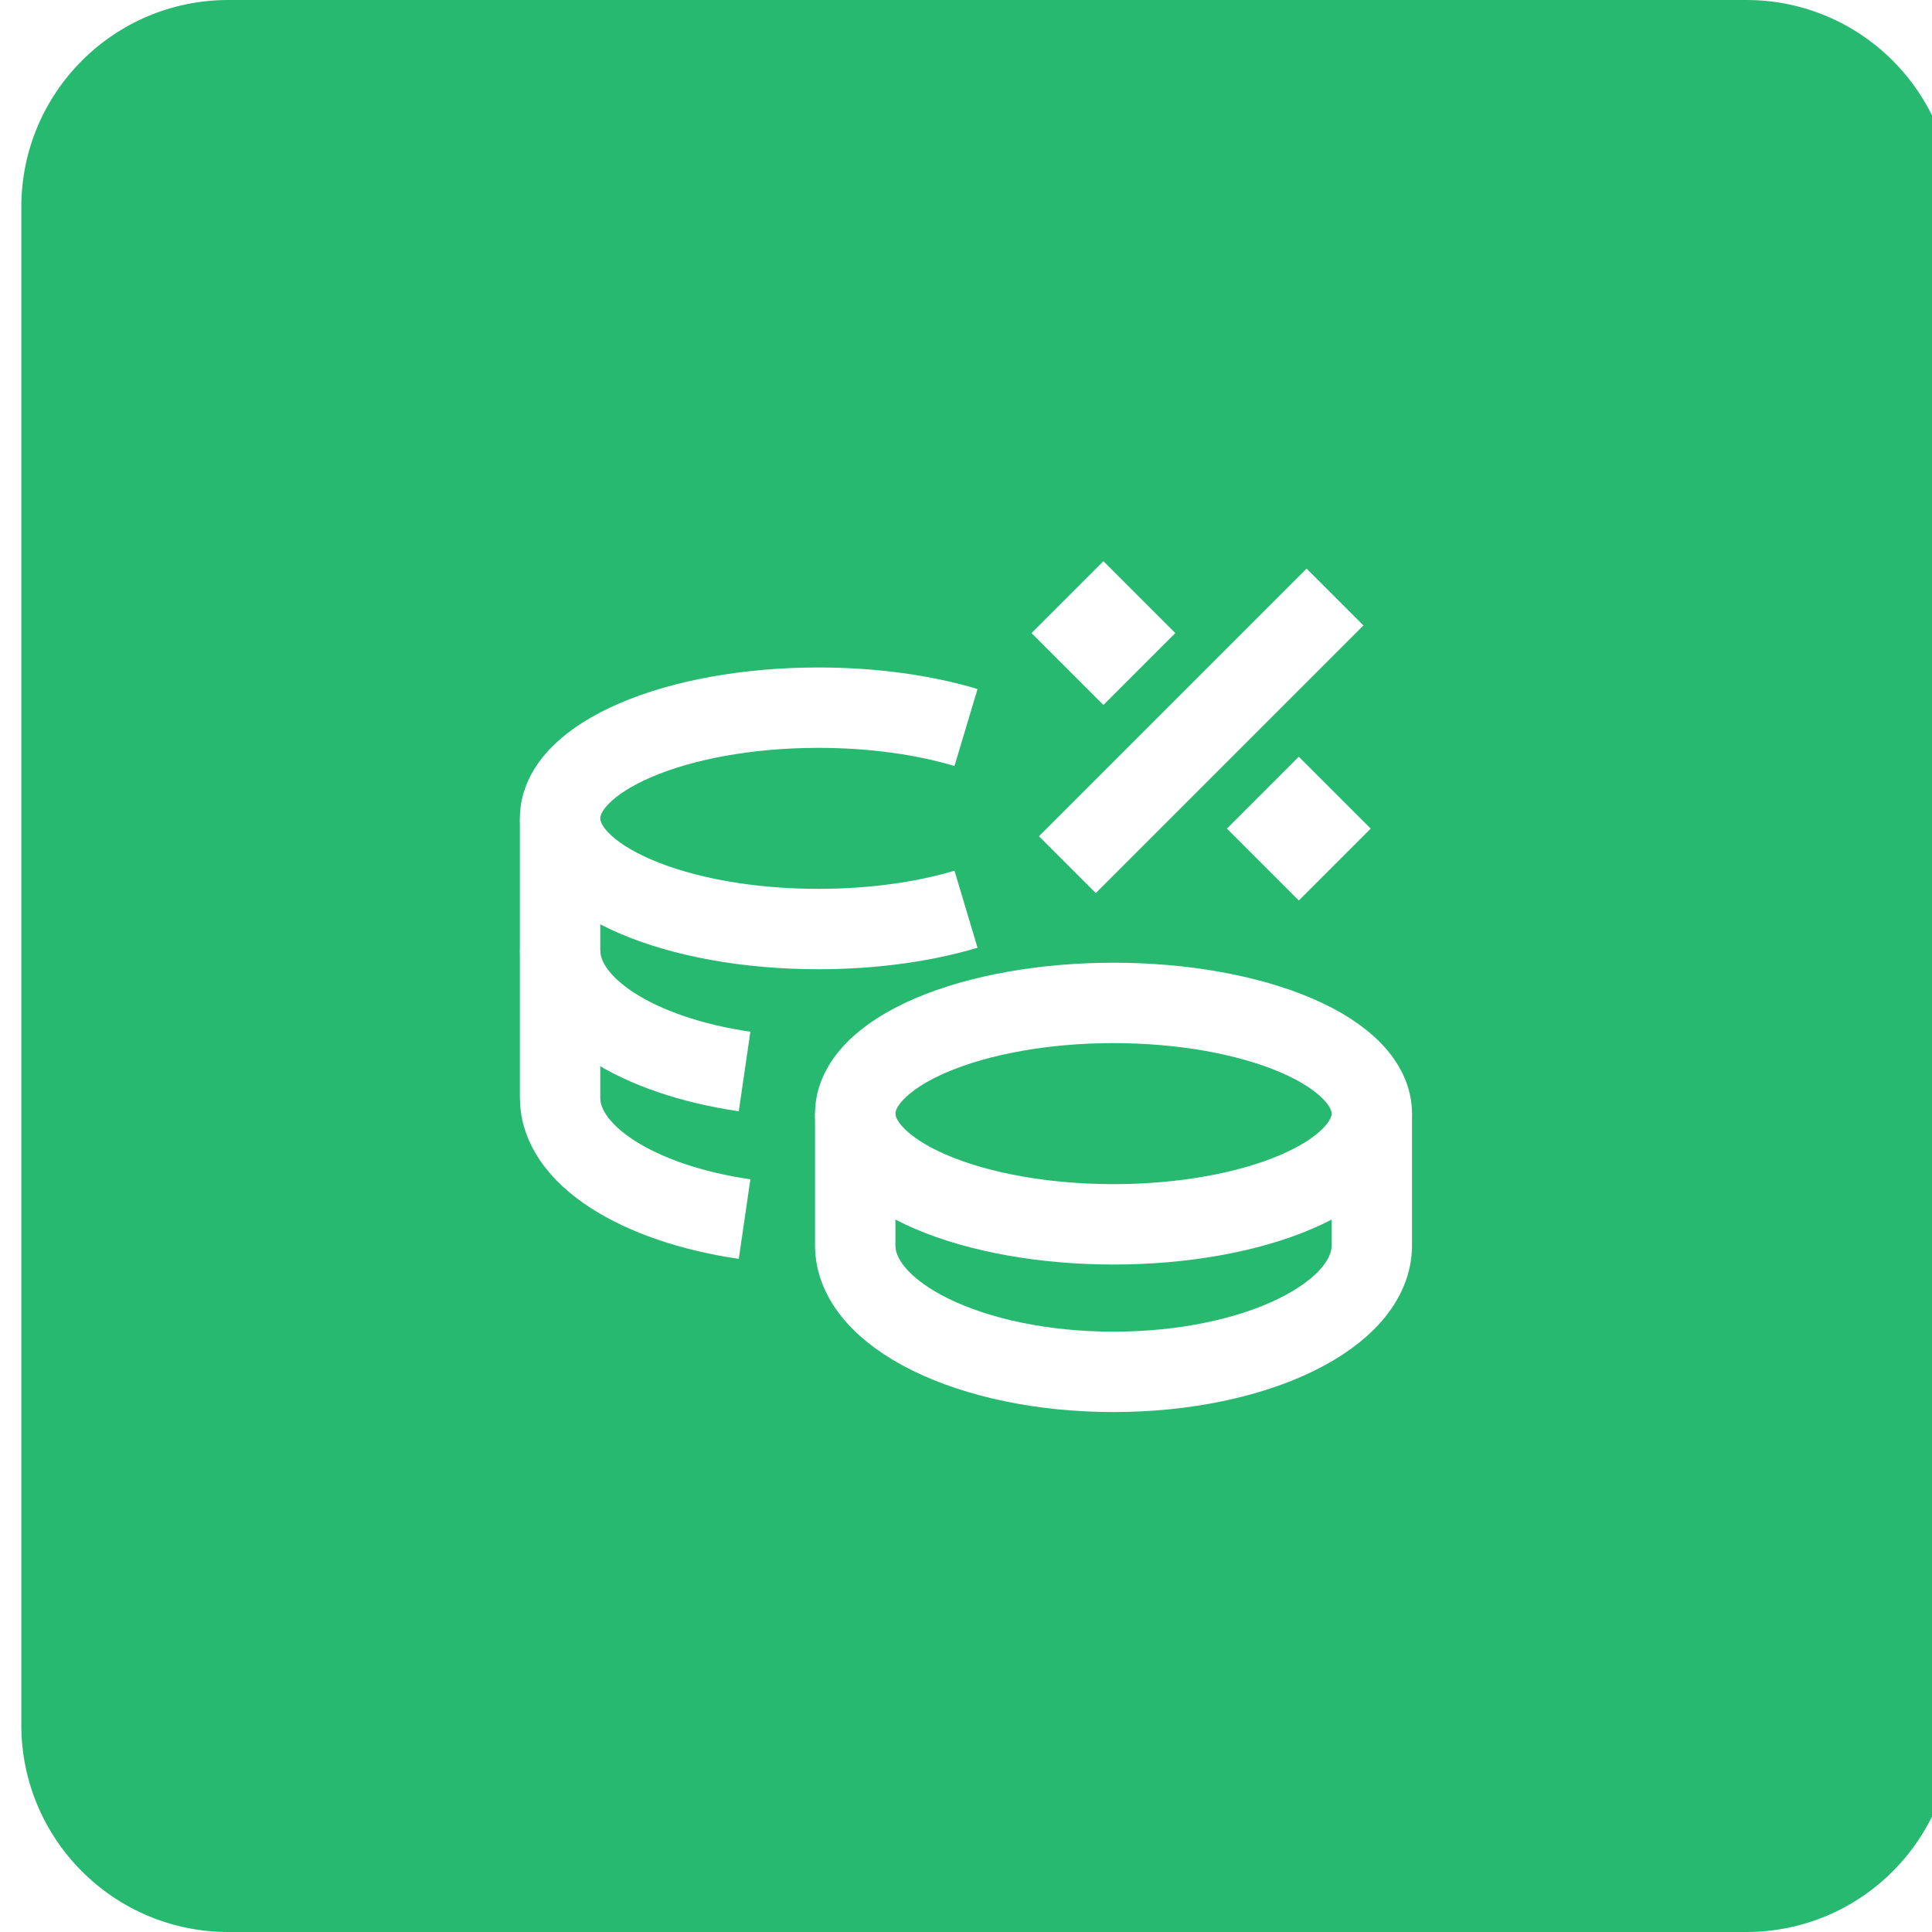
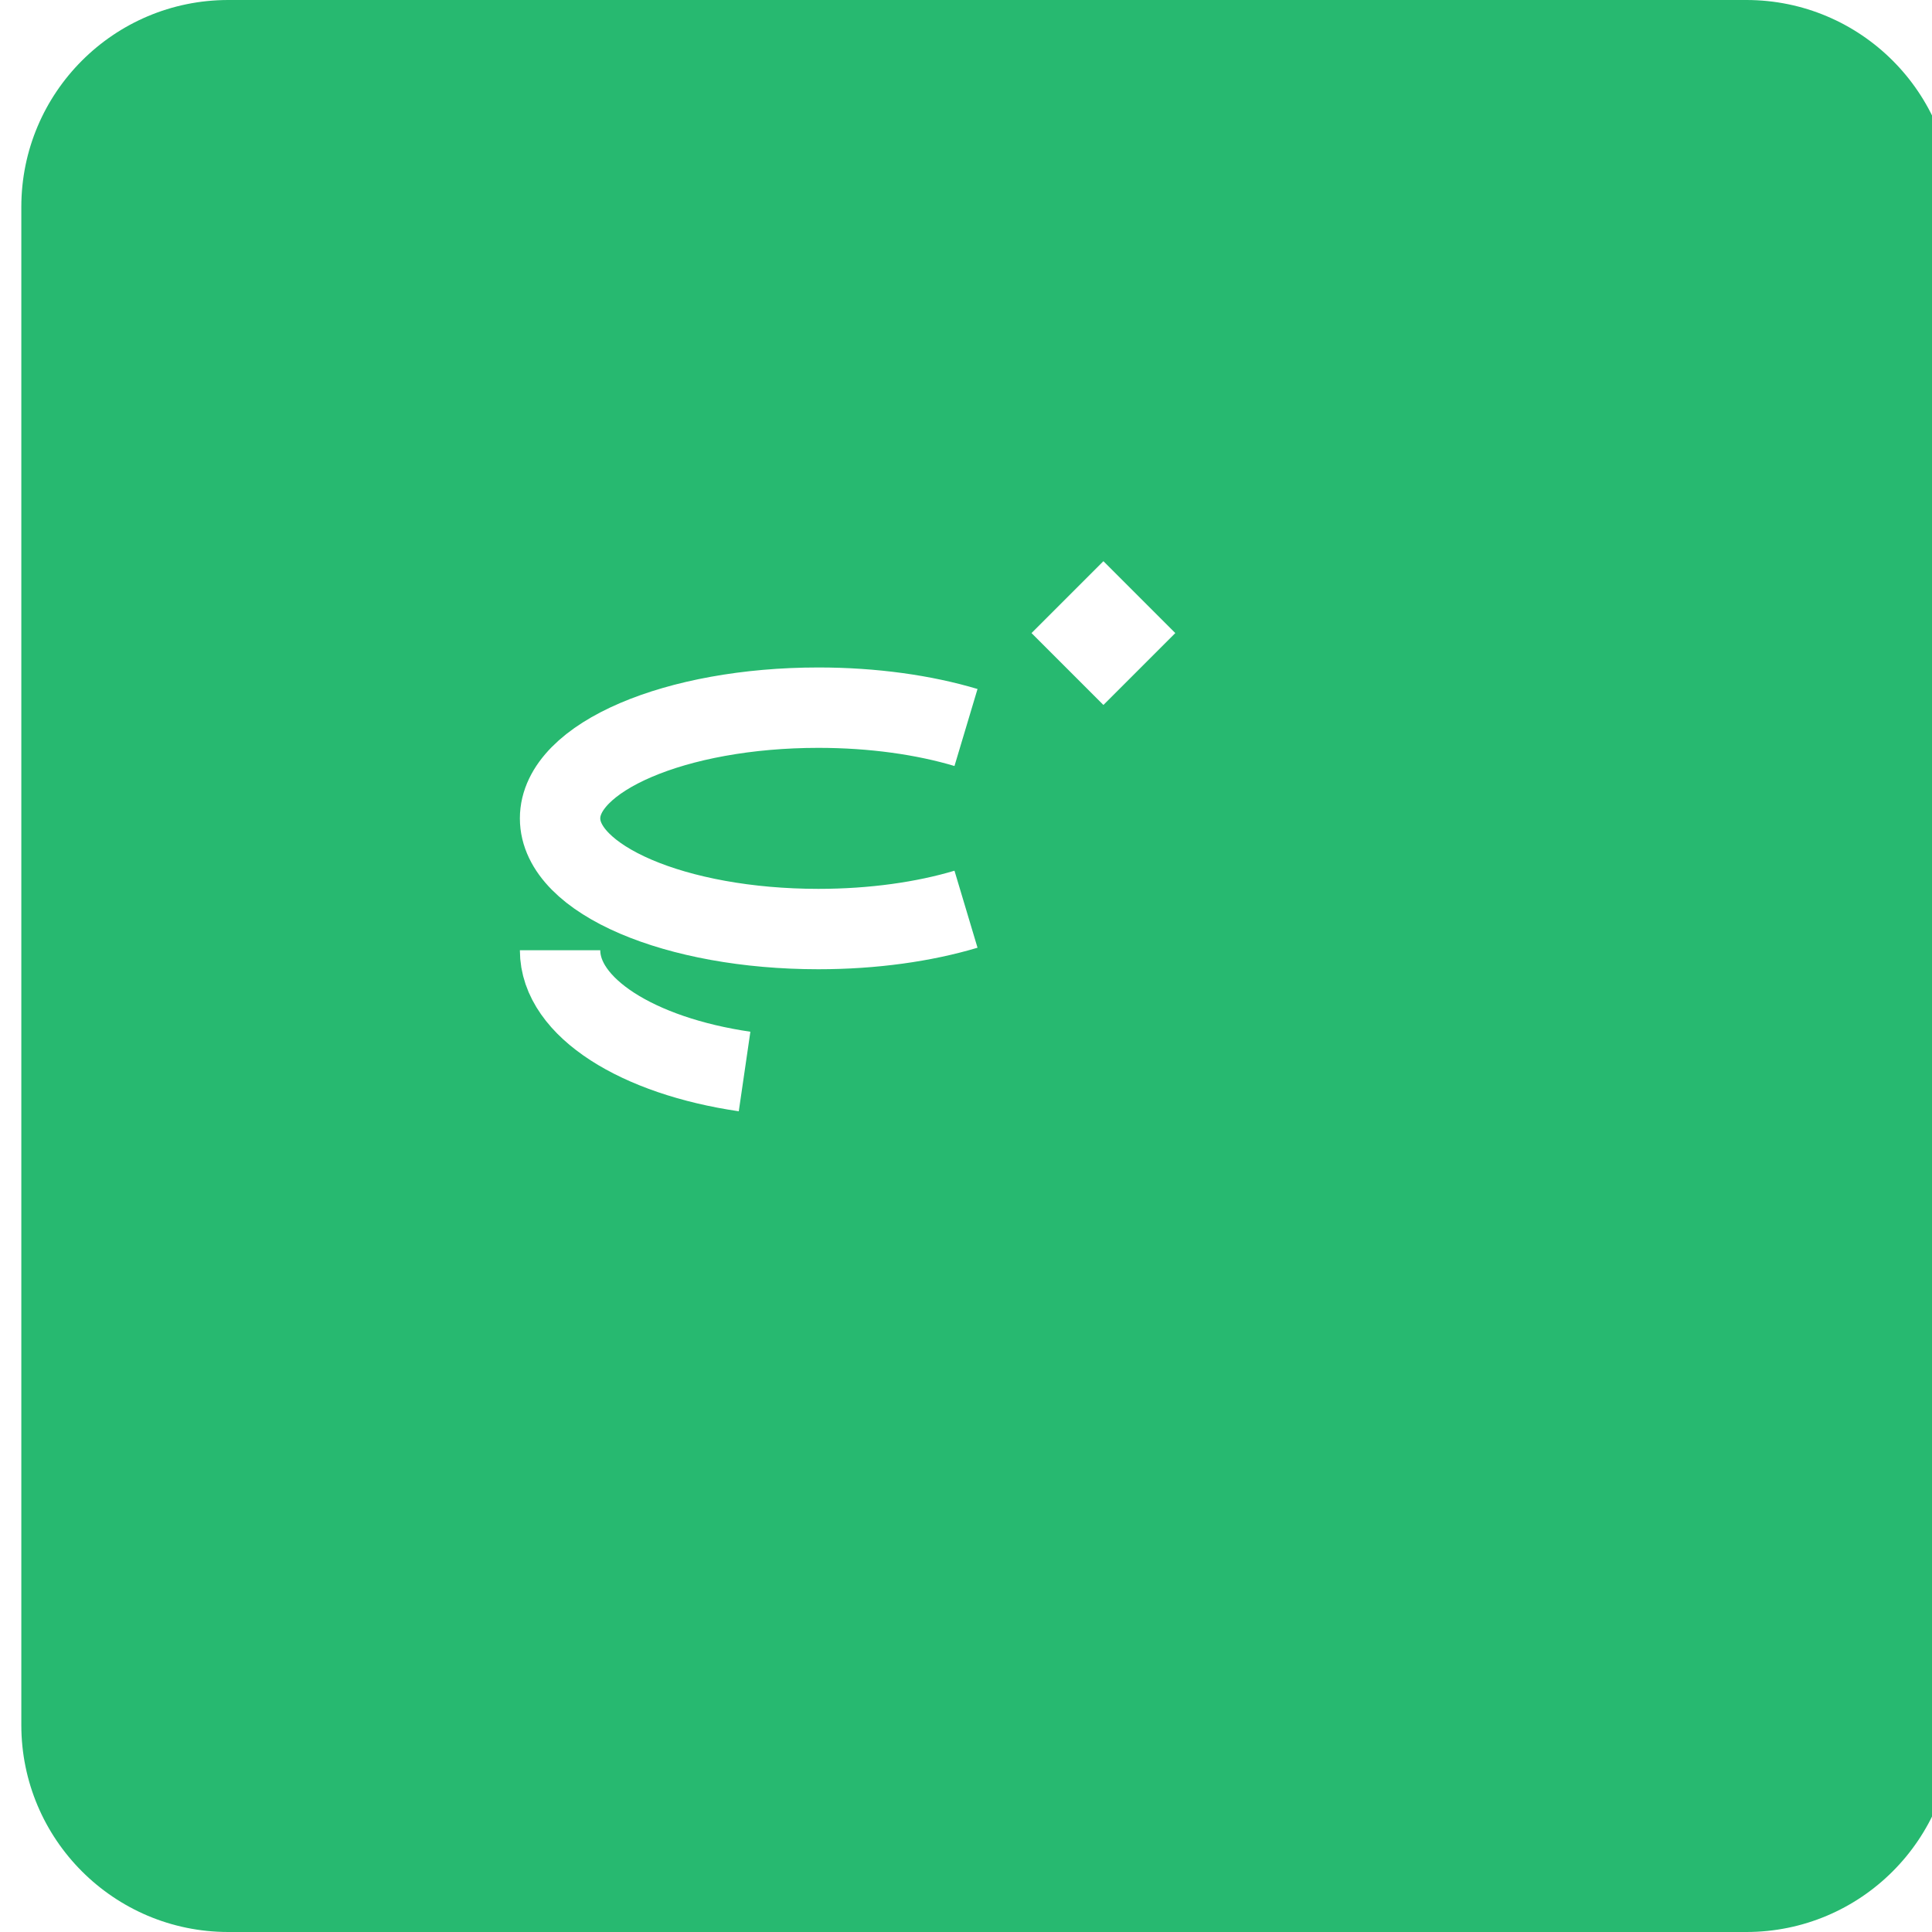
<svg xmlns="http://www.w3.org/2000/svg" width="56" height="56" viewBox="0 0 56 56" fill="none">
  <g filter="url(#filter0_ii_7509_5240)">
    <path d="M0 6C0 2.686 2.686 0 6 0H50C53.314 0 56 2.686 56 6V50C56 53.314 53.314 56 50 56H6C2.686 56 0 53.314 0 50V6Z" fill="#27B970" />
  </g>
-   <path d="M16.234 23.73V31.821C16.234 33.482 18.49 34.885 21.582 35.336" stroke="white" stroke-width="2.33" />
-   <path d="M30.938 25.063L38.696 17.305" stroke="white" stroke-width="2.33" />
  <path d="M31.547 18.35L31.983 17.914L32.419 18.35L31.983 18.786L31.547 18.35Z" stroke="white" stroke-width="2.33" />
-   <path d="M37.211 24.018L37.647 23.582L38.083 24.018L37.647 24.454L37.211 24.018Z" stroke="white" stroke-width="2.33" />
-   <path d="M24.789 32.279C24.789 33.13 25.578 33.946 26.982 34.548C28.386 35.15 30.29 35.488 32.276 35.488C34.262 35.488 36.166 35.15 37.57 34.548C38.974 33.946 39.763 33.13 39.763 32.279C39.763 31.428 38.974 30.612 37.57 30.01C36.166 29.408 34.262 29.07 32.276 29.07C30.29 29.07 28.386 29.408 26.982 30.01C25.578 30.612 24.789 31.428 24.789 32.279Z" stroke="white" stroke-width="2.33" />
  <path d="M28 21.087C26.787 20.724 25.312 20.512 23.721 20.512C19.587 20.512 16.234 21.948 16.234 23.721C16.234 25.493 19.587 26.929 23.721 26.929C25.312 26.929 26.787 26.717 28 26.354" stroke="white" stroke-width="2.33" />
  <path d="M16.234 27.543C16.234 29.204 18.49 30.607 21.582 31.058" stroke="white" stroke-width="2.33" />
-   <path d="M24.789 32.277V36.097C24.789 38.122 28.141 39.764 32.276 39.764C36.411 39.764 39.763 38.122 39.763 36.097V32.277" stroke="white" stroke-width="2.33" />
  <defs>
    <filter id="filter0_ii_7509_5240" x="-0.618" y="0" width="57.854" height="56" filterUnits="userSpaceOnUse" color-interpolation-filters="sRGB">
      <feFlood flood-opacity="0" result="BackgroundImageFix" />
      <feBlend mode="normal" in="SourceGraphic" in2="BackgroundImageFix" result="shape" />
      <feColorMatrix in="SourceAlpha" type="matrix" values="0 0 0 0 0 0 0 0 0 0 0 0 0 0 0 0 0 0 127 0" result="hardAlpha" />
      <feOffset dx="1.236" />
      <feGaussianBlur stdDeviation="1.236" />
      <feComposite in2="hardAlpha" operator="arithmetic" k2="-1" k3="1" />
      <feColorMatrix type="matrix" values="0 0 0 0 1 0 0 0 0 1 0 0 0 0 1 0 0 0 0.25 0" />
      <feBlend mode="normal" in2="shape" result="effect1_innerShadow_7509_5240" />
      <feColorMatrix in="SourceAlpha" type="matrix" values="0 0 0 0 0 0 0 0 0 0 0 0 0 0 0 0 0 0 127 0" result="hardAlpha" />
      <feOffset dx="-0.618" />
      <feGaussianBlur stdDeviation="1.545" />
      <feComposite in2="hardAlpha" operator="arithmetic" k2="-1" k3="1" />
      <feColorMatrix type="matrix" values="0 0 0 0 0 0 0 0 0 0 0 0 0 0 0 0 0 0 0.25 0" />
      <feBlend mode="normal" in2="effect1_innerShadow_7509_5240" result="effect2_innerShadow_7509_5240" />
    </filter>
  </defs>
</svg>